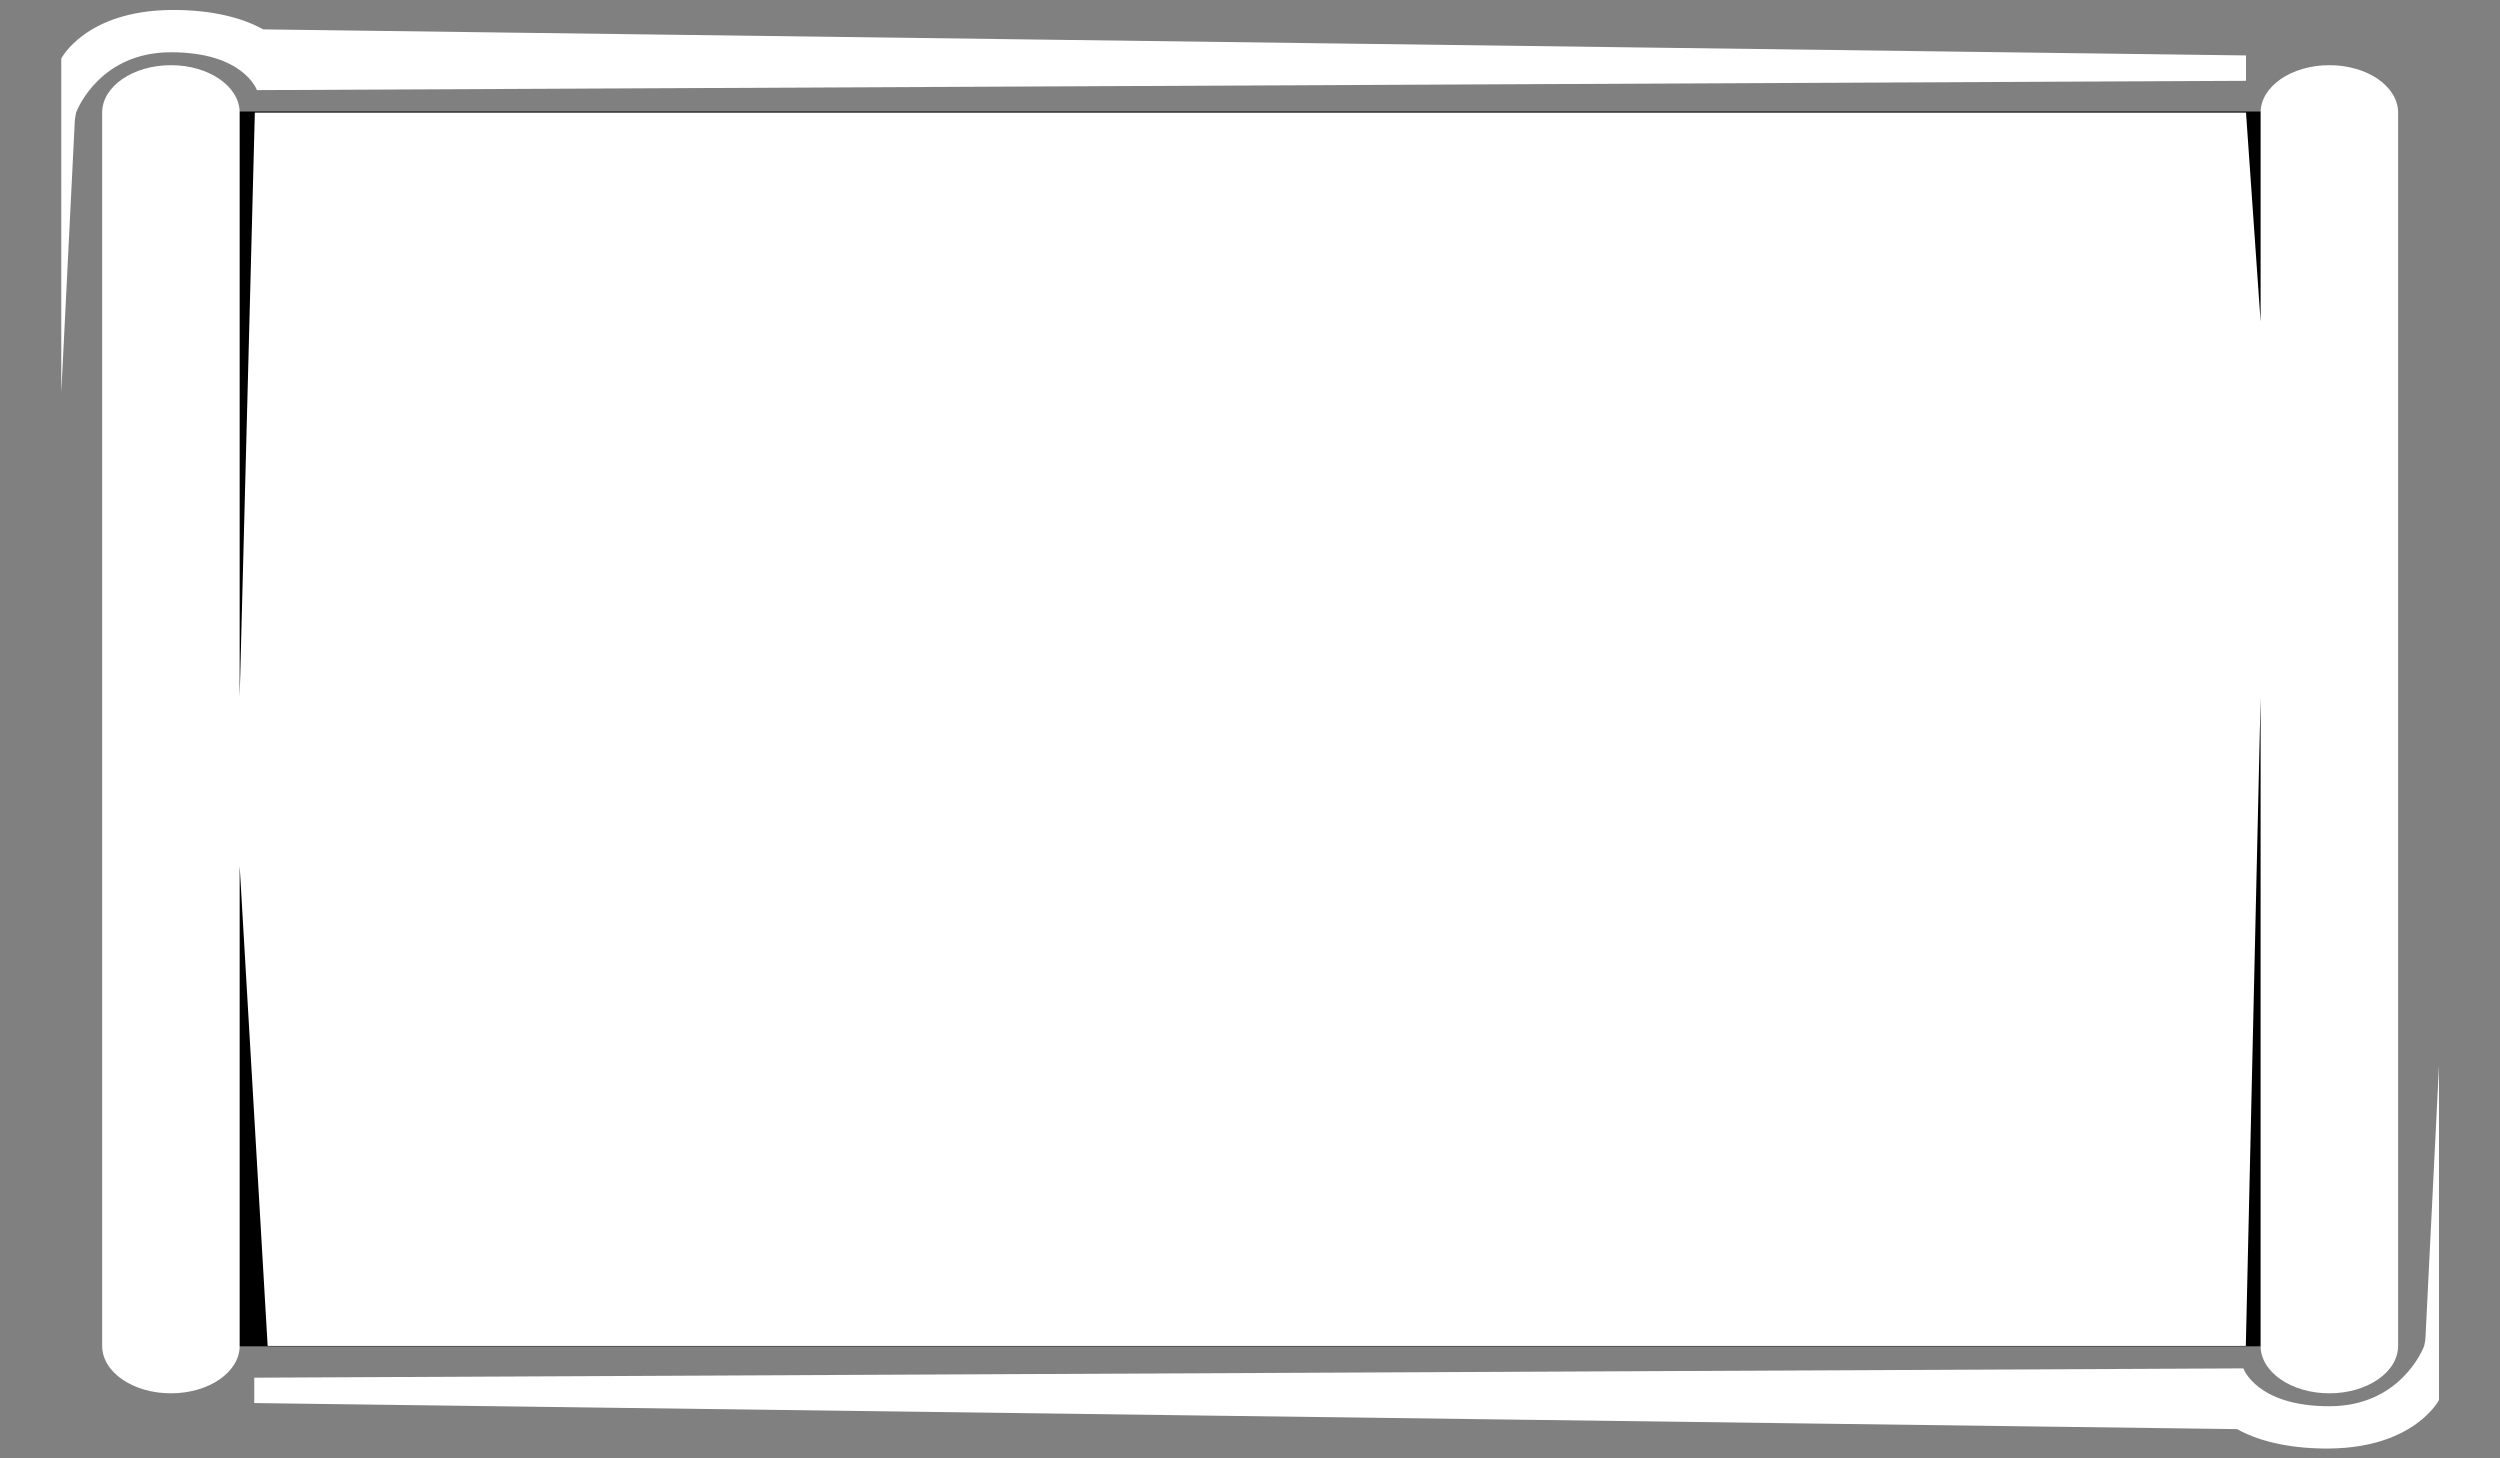
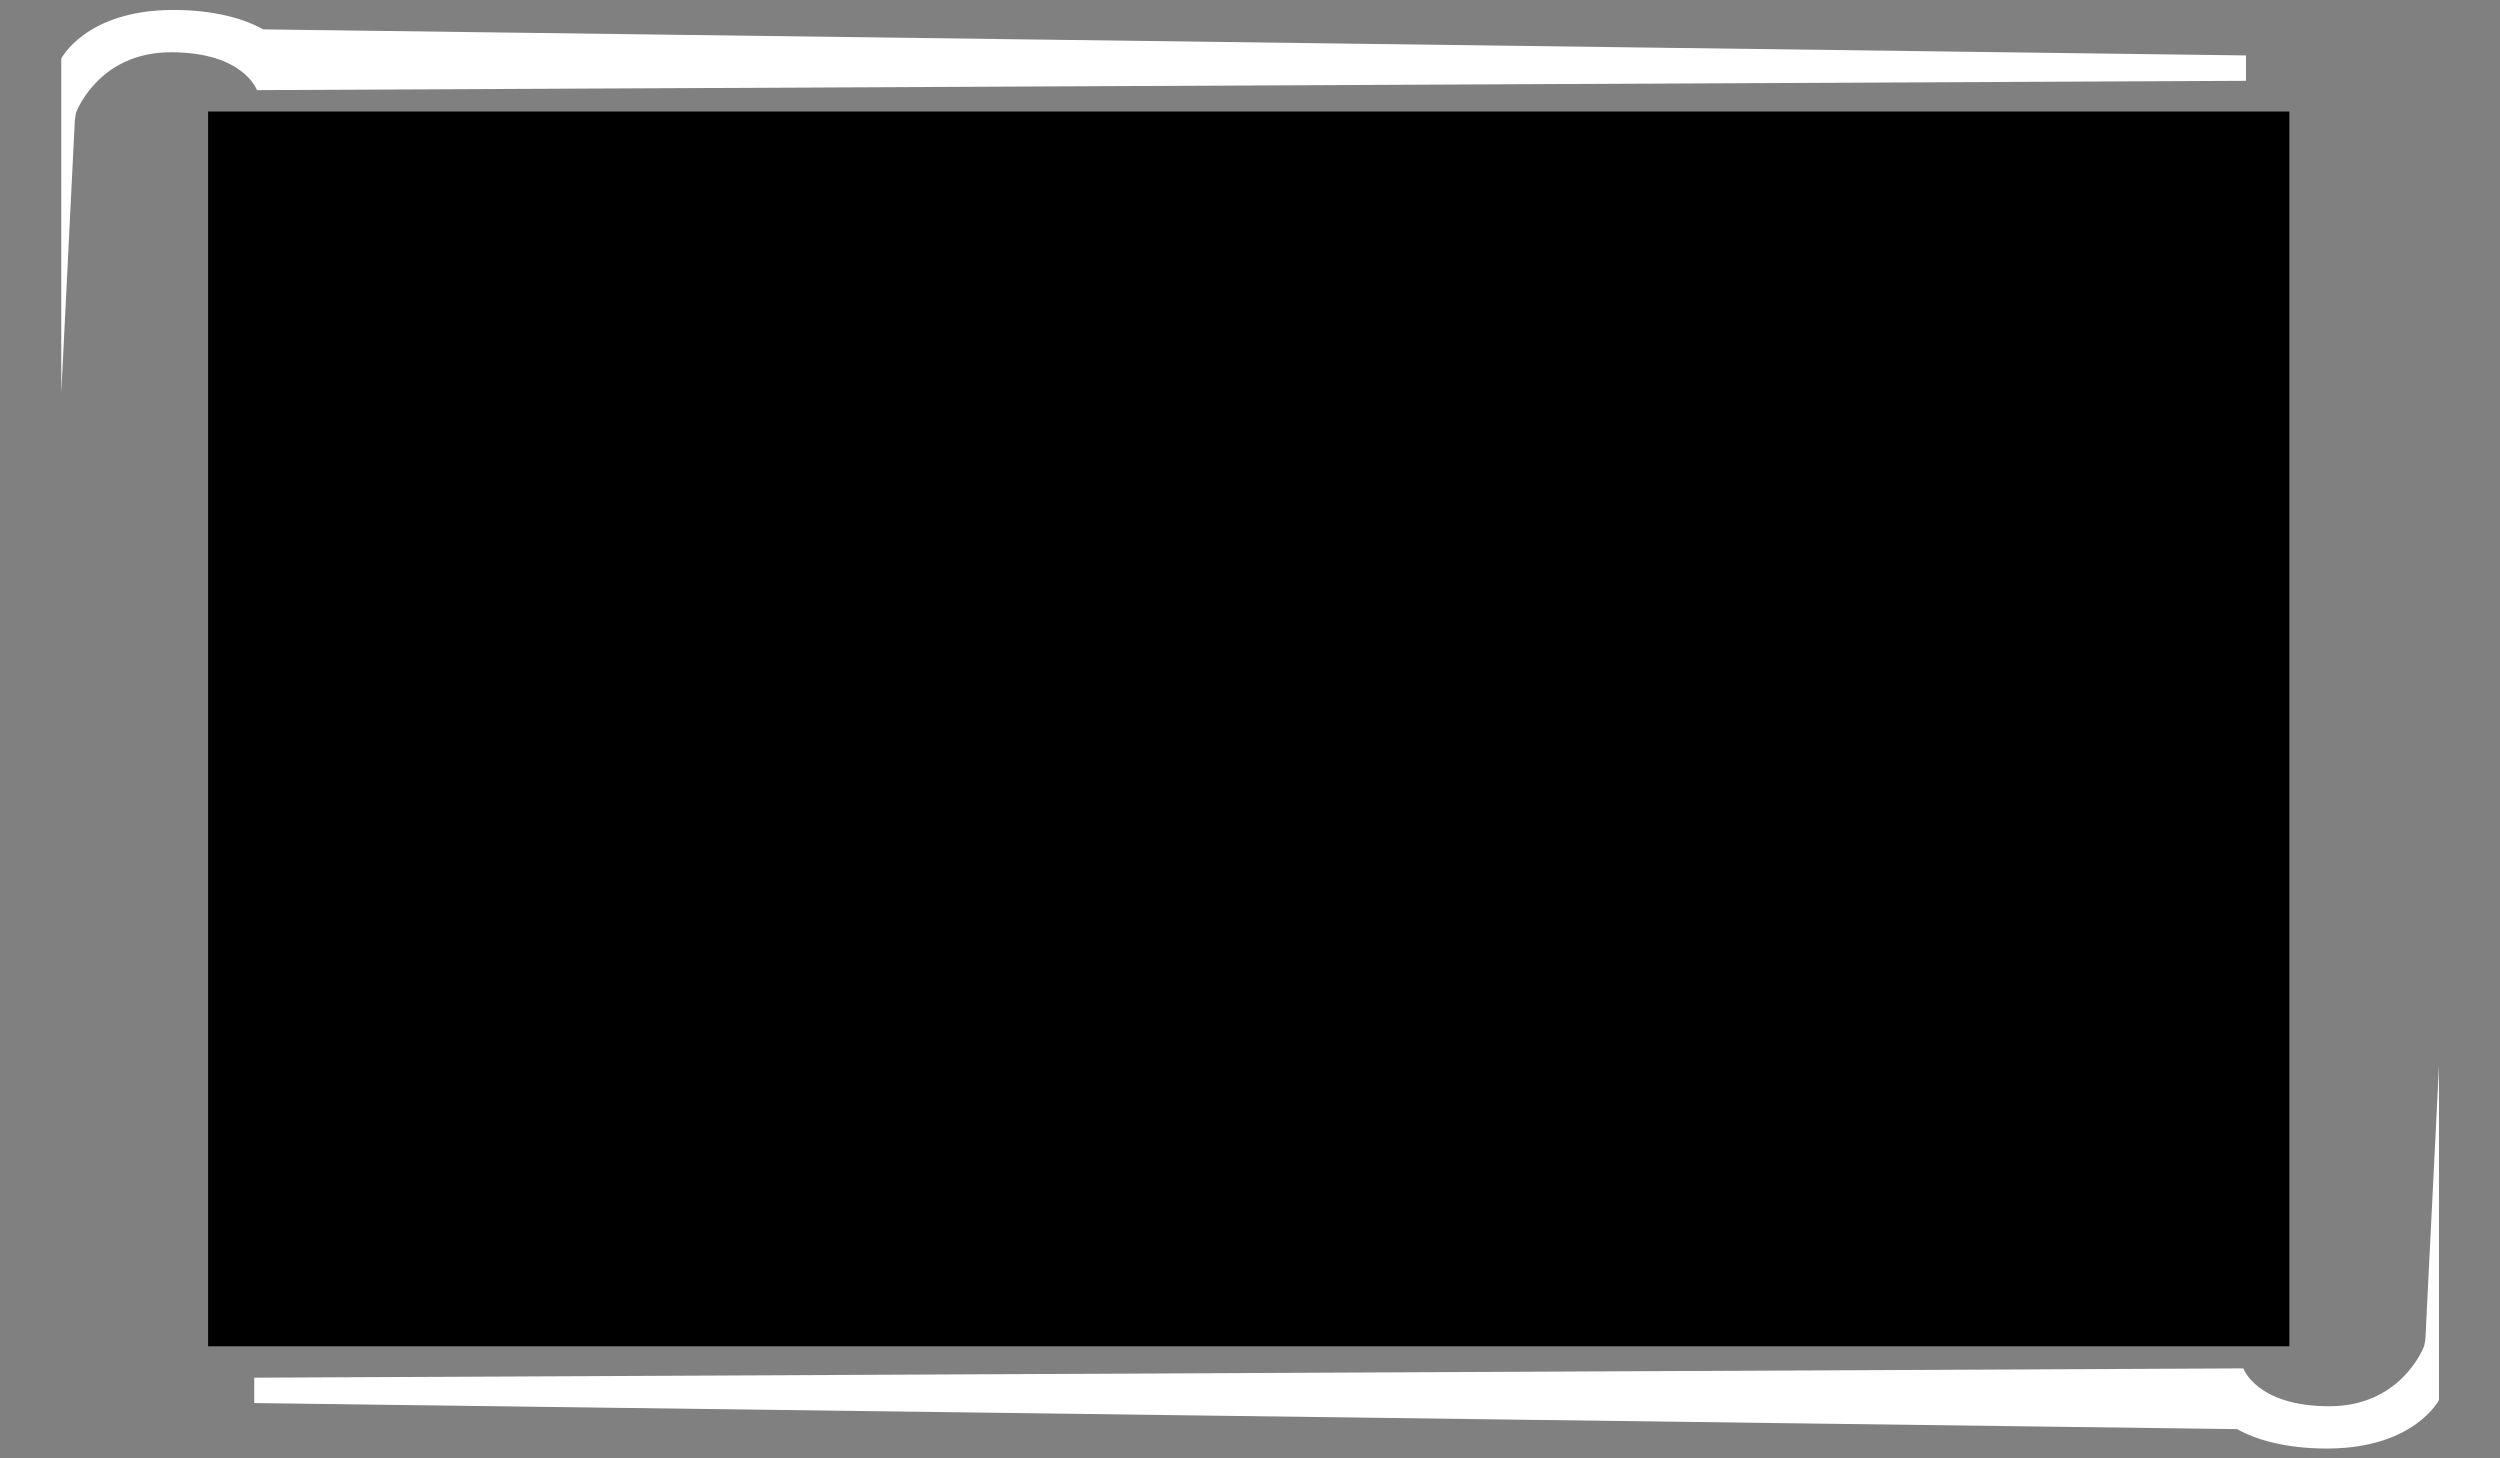
<svg xmlns="http://www.w3.org/2000/svg" xmlns:ns1="http://sodipodi.sourceforge.net/DTD/sodipodi-0.dtd" xmlns:ns2="http://www.inkscape.org/namespaces/inkscape" version="1.1" id="Plans" x="0px" y="0px" width="1200" height="700" viewBox="0 0 1200 700" enable-background="new 0 0 398 215" xml:space="preserve" ns1:docname="plan.svg" ns2:version="0.92.2 5c3e80d, 2017-08-06">
  <rect x="0" y="0" width="1200" height="700" fill="#808080" stroke="none" />
  <defs id="defs73" />
  <ns1:namedview pagecolor="#ffffff" bordercolor="#666666" borderopacity="1" objecttolerance="10" gridtolerance="10" guidetolerance="10" ns2:pageopacity="0" ns2:pageshadow="2" ns2:window-width="1500" ns2:window-height="1014" id="namedview71" showgrid="false" ns2:pagecheckerboard="true" ns2:zoom="0.30380718" ns2:cx="-103.54173" ns2:cy="-390.0855" ns2:window-x="288" ns2:window-y="27" ns2:window-maximized="0" ns2:current-layer="g900" showguides="false" />
  <path id="Rolled" display="none" d="m 224.5,499.676 c -10.493,0 -19,3.251 -19,7.263 h -8.884 l -4.117,63.717 v -63.725 c -0.011,-4.009 -8.514,-7.255 -18.999,-7.255 -10.493,0 -19,3.251 -19,7.263 v 171.124 c 0,4.011 8.507,7.262 19,7.262 10.493,0 19,-3.251 19,-7.262 h 8.835 L 205.5,613.61 v 64.453 c 0,4.011 8.507,7.262 19,7.262 10.493,0 19,-3.251 19,-7.262 V 506.938 c 0,-4.012 -8.508,-7.262 -19,-7.262 z" ns2:connector-curvature="0" style="display:none;fill:#ffffff;stroke:#000000" />
  <g id="Unrolled" transform="translate(0,485)">
    <g id="g907" transform="translate(401.002,-241.986)" style="stroke:none">
      <g transform="matrix(3,0,0,3.251,-397.931,-240.784)" id="g900" style="stroke:none">
        <g id="g852" transform="translate(-0.002,0.025)">
          <rect y="-431.042" x="100" height="591.921" width="1000" id="rect957" style="opacity:1;fill:#000000;fill-opacity:1;fill-rule:nonzero;stroke:none;stroke-width:5.921;stroke-linecap:round;stroke-linejoin:round;stroke-miterlimit:4;stroke-dasharray:none;stroke-dashoffset:1.2;stroke-opacity:1" transform="matrix(0.333,0,0,0.308,-1.024,148.516)" />
-           <path id="path3" d="M 382.676,198.008 V 15.913 c 0,-3.866 -4.925,-7 -11,-7 -6.075,0 -11,3.134 -11,7 V 24.485 46.8 L 358.339,15.913 H 39.752 l -2.428,86.348 V 42.214 15.913 c 0,-3.866 -4.925,-7 -11,-7 -6.075,0 -11,3.134 -11,7 v 182.095 c 0,3.866 4.925,7 11,7 6.075,0 11,-3.134 11,-7 v -16.612 -54.253 l 4.479,70.865 h 316.508 l 2.364,-95.747 v 71.723 24.024 c 0,3.866 4.925,7 11,7 6.075,0 11.001,-3.134 11.001,-7 z" ns2:connector-curvature="0" style="fill:#ffffff;stroke:none" />
        </g>
        <g id="g858" transform="translate(295.487,35.104)">
          <path ns1:nodetypes="sccccsccccs" ns2:connector-curvature="0" id="rect875" d="m -269.179,-34.316 c 5.515,-0.055 10.865,0.84 14.775,2.863 l 317.255,3.848 v 3.747 l -318.257,1.374 c 0,0 -2.088,-5.591 -13.757,-5.591 -11.219,0 -14.896,8.24 -15.164,8.879 -0.149,0.606 -0.243,1.204 -0.243,1.78 l -2.137,39.637 v -49.367 c 0,0 3.871,-7.034 17.528,-7.17 z" style="opacity:1;fill:#ffffff;fill-opacity:1;fill-rule:nonzero;stroke:none;stroke-width:5.98;stroke-linecap:round;stroke-linejoin:round;stroke-miterlimit:4;stroke-dasharray:none;stroke-dashoffset:1.2;stroke-opacity:1" />
          <path style="opacity:1;fill:#ffffff;fill-opacity:1;fill-rule:nonzero;stroke:none;stroke-width:5.98;stroke-linecap:round;stroke-linejoin:round;stroke-miterlimit:4;stroke-dasharray:none;stroke-dashoffset:1.2;stroke-opacity:1" d="m 76.2,178.079 c -5.515,0.055 -10.865,-0.84 -14.775,-2.863 L -255.829,171.368 V 167.621 l 318.257,-1.374 c 0,0 2.088,5.591 13.757,5.591 11.219,0 14.896,-8.24 15.164,-8.879 0.149,-0.606 0.243,-1.204 0.243,-1.78 l 2.137,-39.637 v 49.367 c 0,0 -3.871,7.034 -17.528,7.17 z" id="path860" ns2:connector-curvature="0" ns1:nodetypes="sccccsccccs" />
        </g>
      </g>
    </g>
  </g>
  <g display="none" id="g42" style="display:none" transform="translate(0,485)">
    <g display="inline" id="g22" style="display:inline">
      <rect x="196.198" y="55.625" width="60" height="2" id="rect12" style="fill:#ffffff;stroke:#000000" />
      <rect x="193.698" y="57.625" width="65" height="2" id="rect14" style="fill:#ffffff;stroke:#000000" />
      <rect x="191.198" y="59.625" width="70" height="2" id="rect16" style="fill:#ffffff;stroke:#000000" />
-       <rect x="188.698" y="61.625" width="75" height="2" id="rect18" style="fill:#ffffff;stroke:#000000" />
      <rect x="186.198" y="63.625" width="80" height="2" id="rect20" style="fill:#ffffff;stroke:#000000" />
    </g>
-     <path display="inline" d="m 254.872,55.625 c -6.374,-7.865 -16.837,-13 -28.674,-13 -11.837,0 -22.3,5.136 -28.673,13 z" id="path24" ns2:connector-curvature="0" style="display:inline;fill:#ffffff;stroke:#000000" />
+     <path display="inline" d="m 254.872,55.625 c -6.374,-7.865 -16.837,-13 -28.674,-13 -11.837,0 -22.3,5.136 -28.673,13 " id="path24" ns2:connector-curvature="0" style="display:inline;fill:#ffffff;stroke:#000000" />
    <rect x="218.149" y="41.625" display="inline" width="16.098" height="2" id="rect26" style="display:inline;fill:#ffffff;stroke:#000000" />
    <rect x="186.198" y="65.625" display="inline" width="80" height="19.375" id="rect28" style="display:inline;fill:#ffffff;stroke:#000000" />
-     <rect x="181.782" y="75.312" display="inline" width="88.832" height="25.354" id="rect30" style="display:inline;fill:#ffffff;stroke:#000000" />
    <rect x="178.333" y="75.312" display="inline" width="95" height="4.021" id="rect32" style="display:inline;fill:#ffffff;stroke:#000000" />
    <rect x="143.666" y="100.667" display="inline" width="126.948" height="59.334" id="rect34" style="display:inline;fill:#ffffff;stroke:#000000" />
    <rect x="129.5" y="106.96" display="inline" width="14.167" height="6.042" id="rect36" style="display:inline;fill:#ffffff;stroke:#000000" />
    <rect x="129.5" y="147.836" display="inline" width="14.167" height="12.165" id="rect38" style="display:inline;fill:#ffffff;stroke:#000000" />
    <polygon display="inline" points="138.833,149.836 131.833,149.836 132.833,112.169 137.832,112.169 " id="polygon40" style="display:inline;fill:#ffffff;stroke:#000000" />
  </g>
  <g display="none" id="g68" style="display:none" transform="translate(0,485)">
    <g display="inline" id="g54" style="display:inline">
-       <rect x="181.479" y="65.923" width="64.451" height="2.148" id="rect44" style="stroke:#ffffff" />
      <rect x="178.794" y="68.071" width="69.822" height="2.149" id="rect46" style="stroke:#ffffff" />
      <rect x="176.108" y="70.22" width="75.193" height="2.148" id="rect48" style="stroke:#ffffff" />
      <rect x="173.423" y="72.368" width="80.564" height="2.148" id="rect50" style="stroke:#ffffff" />
      <rect x="170.737" y="74.517" width="85.936" height="2.148" id="rect52" style="stroke:#ffffff" />
    </g>
    <path display="inline" d="m 244.505,65.923 c -6.846,-8.448 -18.085,-13.965 -30.8,-13.965 -12.715,0 -23.954,5.517 -30.8,13.965 z" id="path56" ns2:connector-curvature="0" style="display:inline;stroke:#ffffff" />
    <rect x="205.06" y="50.884" display="inline" width="17.292" height="2.148" id="rect58" style="display:inline;stroke:#ffffff" />
    <rect x="170.737" y="76.665" display="inline" width="85.936" height="20.812" id="rect60" style="display:inline;stroke:#ffffff" />
    <rect x="165.994" y="87.071" display="inline" width="95.423" height="27.236" id="rect62" style="display:inline;stroke:#ffffff" />
    <rect x="162.289" y="87.071" display="inline" width="102.048" height="4.319" id="rect64" style="display:inline;stroke:#ffffff" />
-     <path display="inline" d="m 125.05,114.307 v 6.761 h -15.217 v 6.489 h 3.558 l -0.994,37.418 h -2.563 v 13.067 h 15.217 136.367 v -63.735 z m 0,50.668 h -5.249 l -0.995,-37.418 h 6.244 z" id="path66" ns2:connector-curvature="0" style="display:inline;stroke:#ffffff" />
  </g>
</svg>